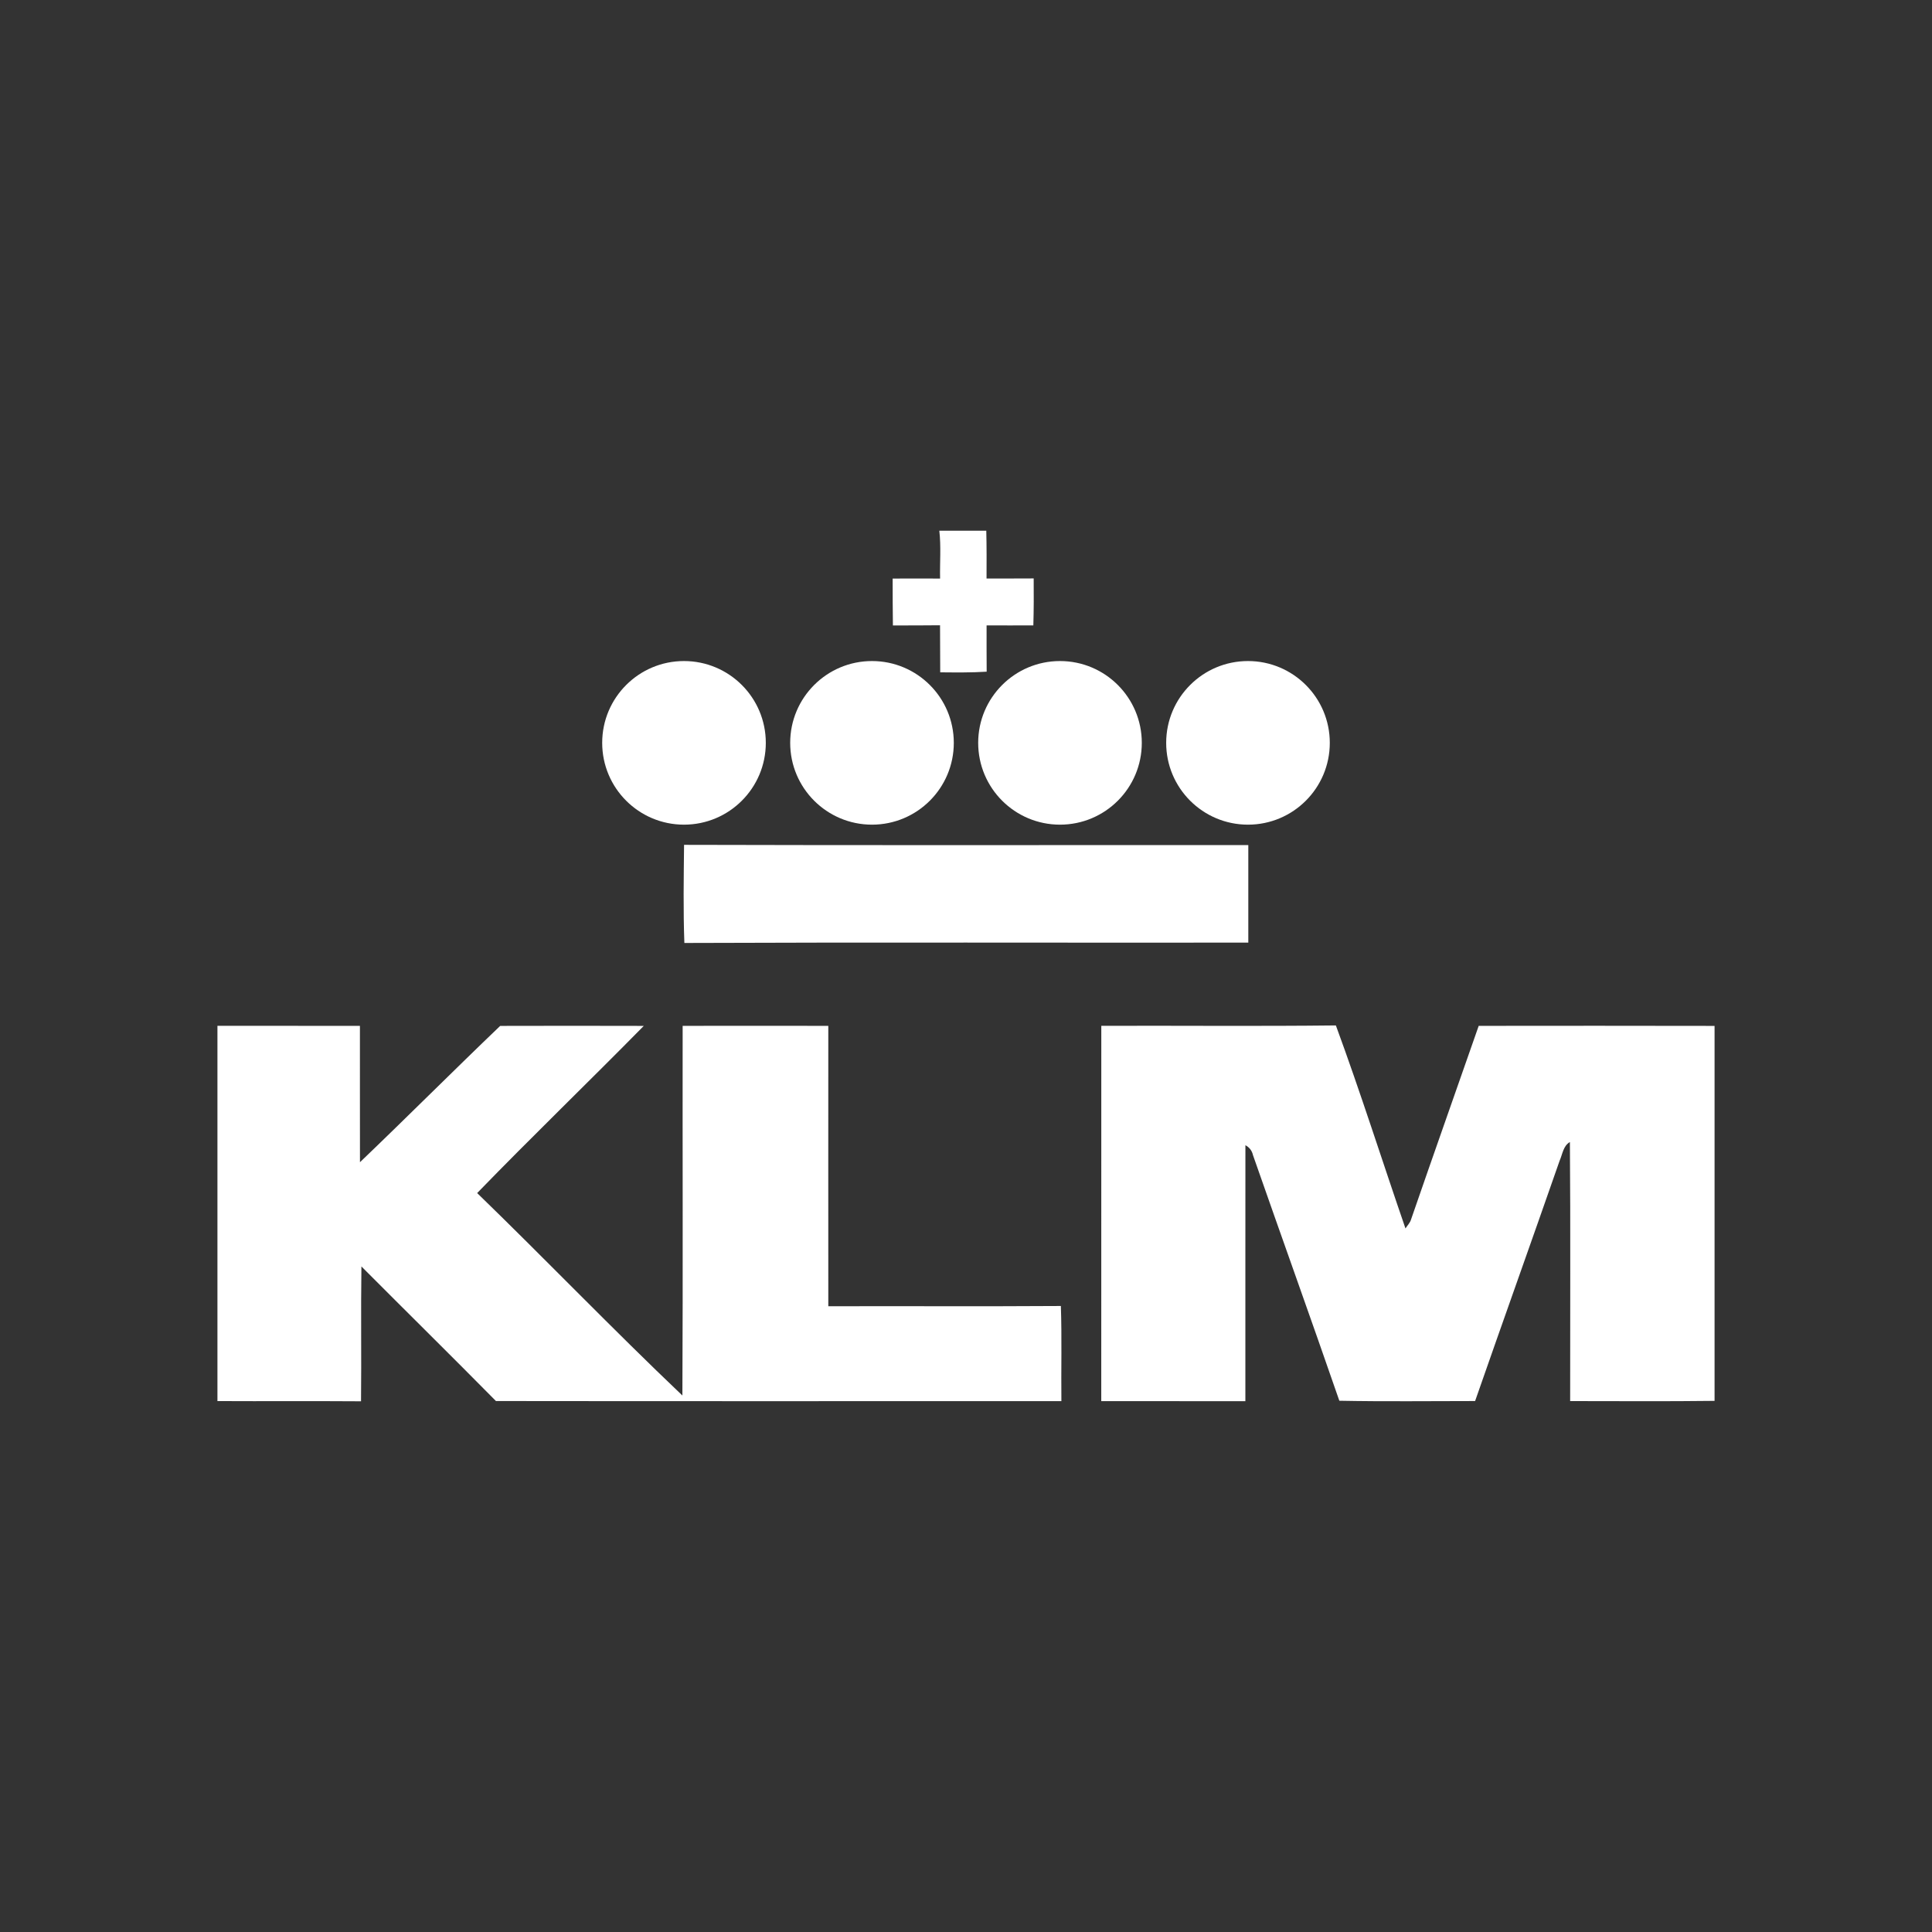
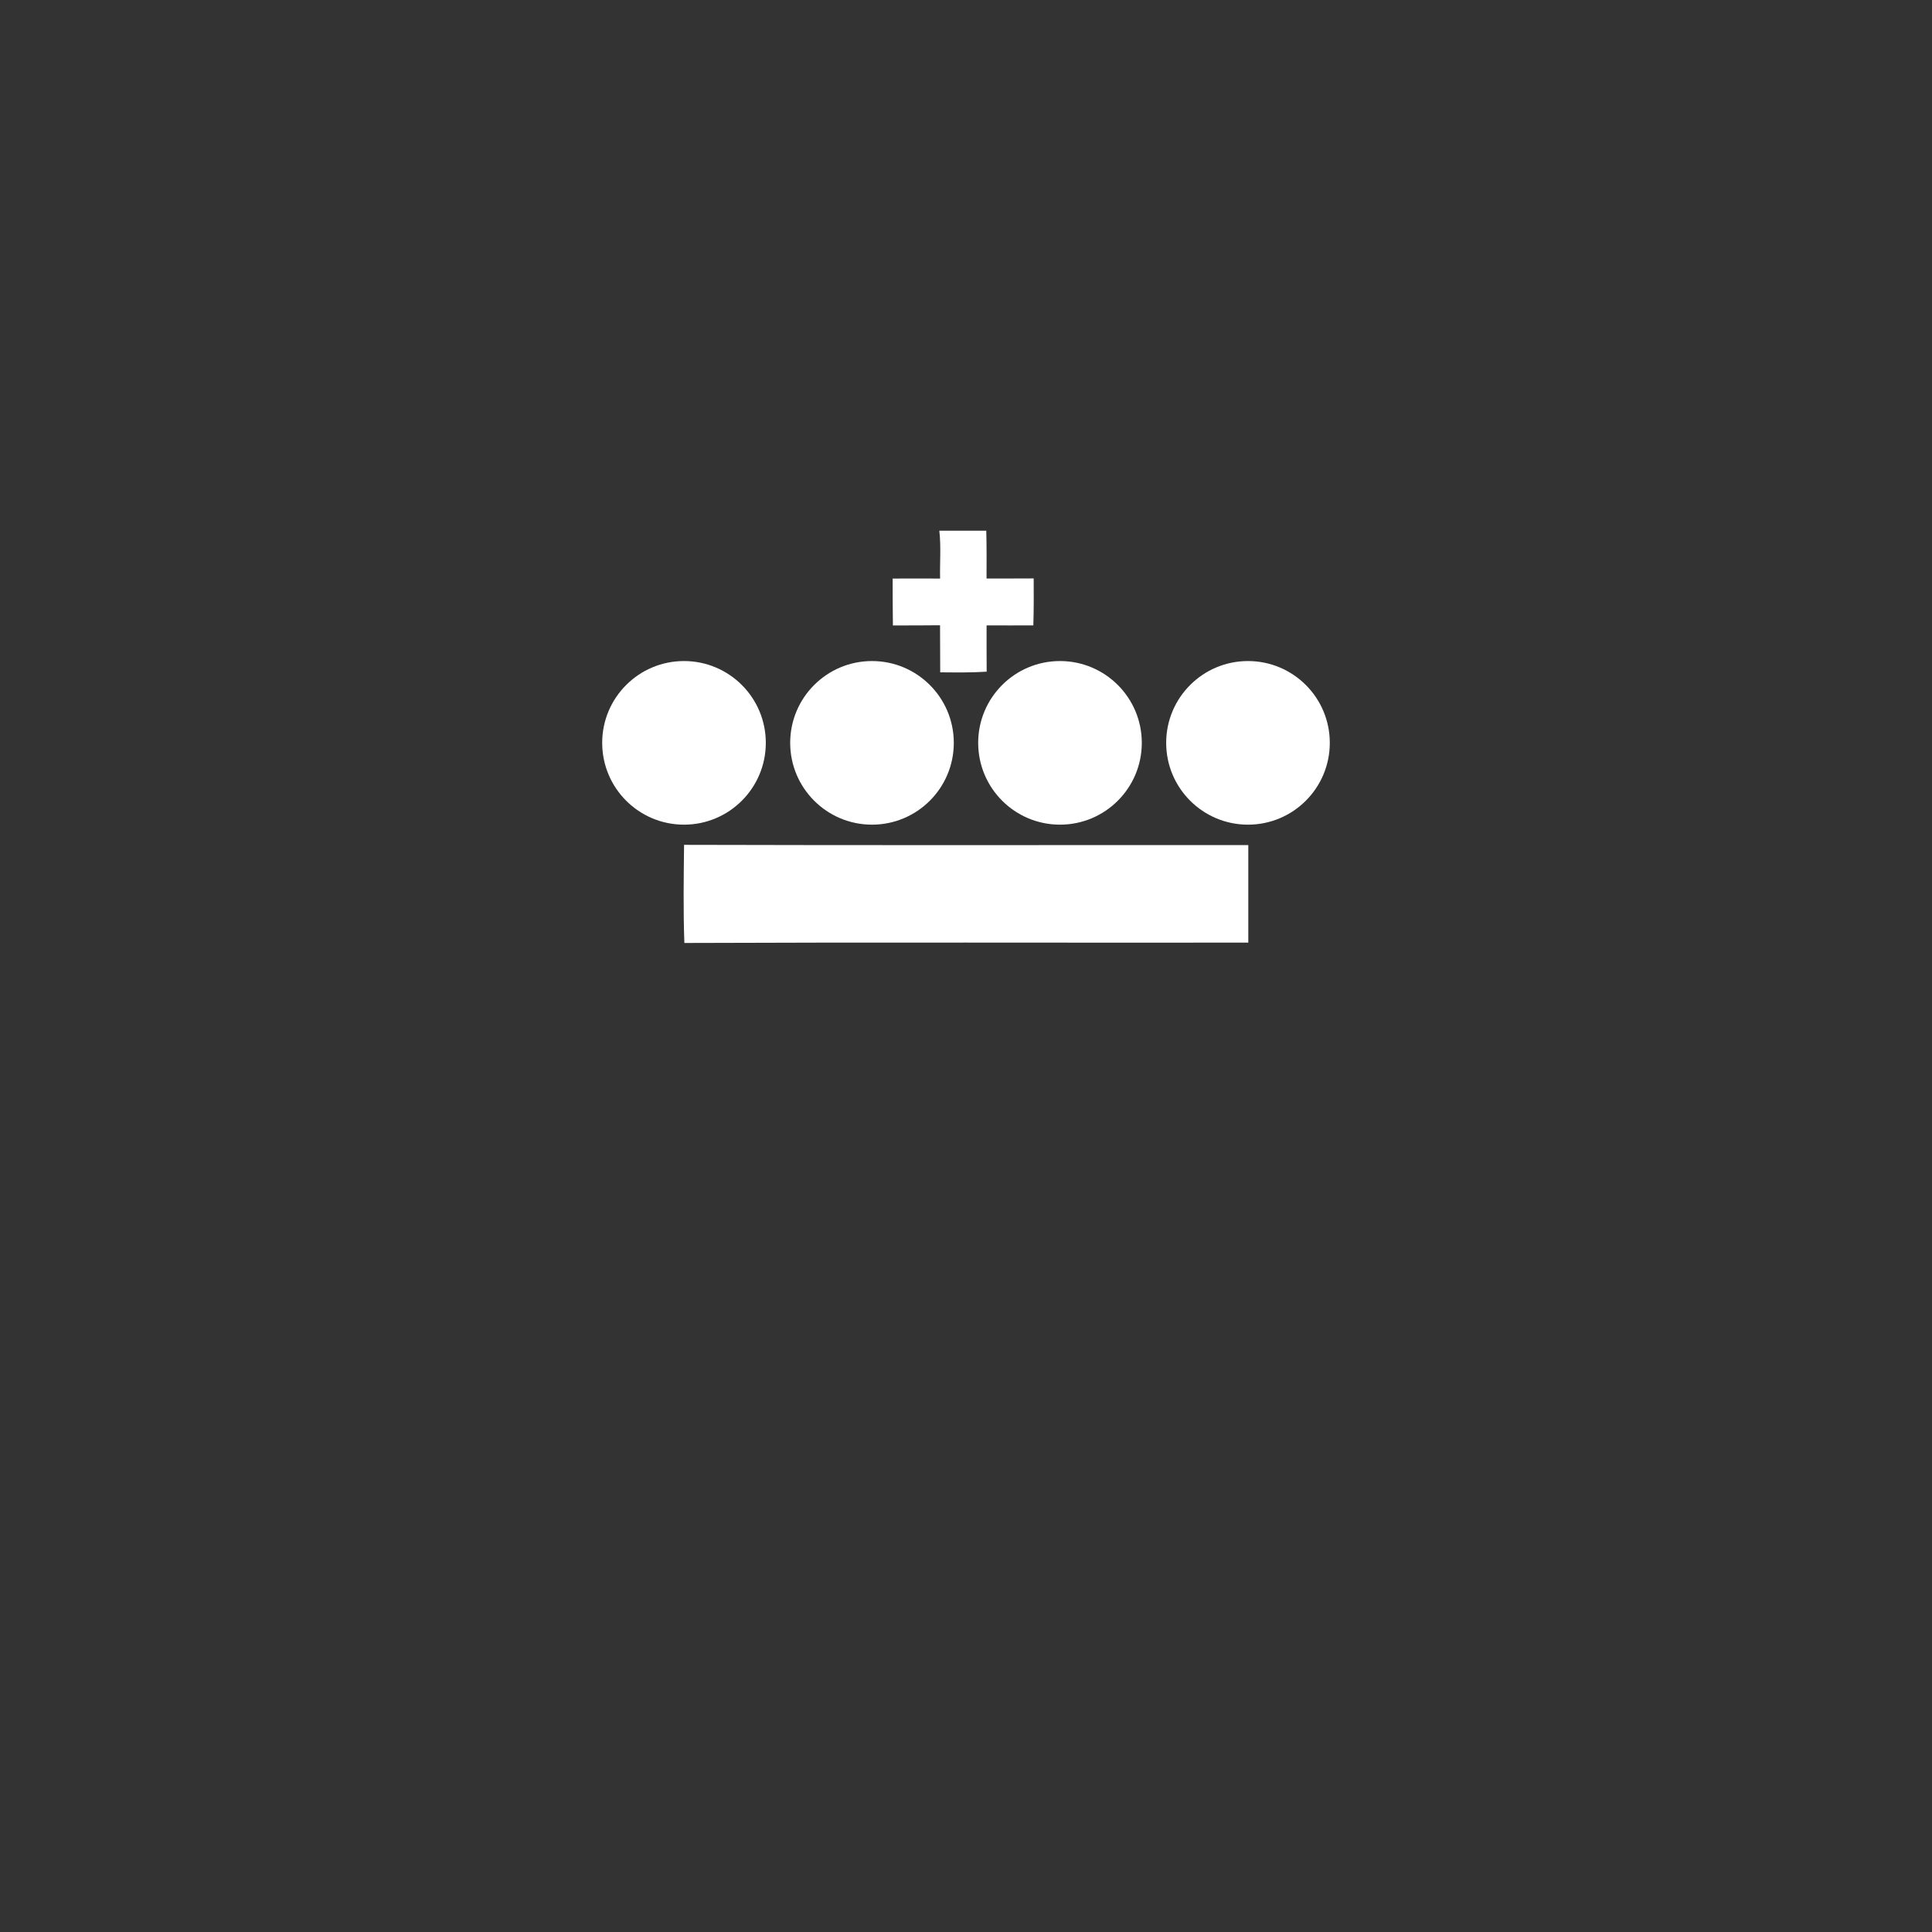
<svg xmlns="http://www.w3.org/2000/svg" id="Calque_2" data-name="Calque 2" width="180" height="180" viewBox="0 0 180 180">
  <rect x="0" y="0" width="180" height="180" fill="#333333" stroke="none" />
  <defs>
    <style>
      .cls-1 {
        fill: #fff;
      }
    </style>
  </defs>
  <path class="cls-1" d="m63.761,87.854c-.112-3.045-.06-6.097-.028-9.142,17.523.052,35.046.012,52.569.02.004,3.033.004,6.061,0,9.09-17.515.02-35.03-.04-52.541.032Zm23.753-38.41h4.376c.036,1.486.032,2.969.024,4.455,1.463-.004,2.929.004,4.392-.008.012,1.459.012,2.917-.032,4.376-1.451,0-2.905.008-4.356,0,0,1.435-.004,2.873.008,4.312-1.443.092-2.885.072-4.328.06-.008-1.459-.008-2.921-.016-4.384-1.467.02-2.929.012-4.392.016-.024-1.455-.02-2.913-.024-4.368,1.474-.004,2.949-.008,4.42,0-.032-1.486.1-2.981-.072-4.46h0Zm36.38,19.766c0,4.209-3.412,7.622-7.622,7.622h0c-4.209,0-7.622-3.412-7.622-7.622s3.412-7.622,7.622-7.622,7.622,3.412,7.622,7.622Zm-17.515,0c0,4.209-3.412,7.622-7.622,7.622h0c-4.209,0-7.622-3.412-7.622-7.622s3.412-7.622,7.622-7.622,7.622,3.412,7.622,7.622Zm-17.515 0c0,4.209-3.412,7.622-7.622,7.622h0c-4.209,0-7.622-3.412-7.622-7.622s3.412-7.622,7.622-7.622,7.622,3.412,7.622,7.622Zm-17.515,0c0,4.209-3.412,7.622-7.622,7.622h0c-4.209,0-7.622-3.412-7.622-7.622h0c0-4.209,3.412-7.622,7.622-7.622s7.622,3.412,7.622,7.622Z" />
-   <path class="cls-1" d="m102.605,95.573c7.285-.024,14.57.048,21.855-.036,2.3,6.253,4.312,12.613,6.484,18.914.179-.283.434-.522.526-.853,2.076-6.014,4.2-12.011,6.297-18.021,7.325-.008,14.65-.012,21.975.004v34.935c-4.483.056-8.971.02-13.454.02-.008-8.042.04-16.088-.024-24.135-.626.351-.69,1.144-.957,1.738-2.602,7.472-5.272,14.921-7.875,22.393-4.216,0-8.437.056-12.649-.028-2.642-7.64-5.376-15.243-8.042-22.871-.096-.426-.335-.737-.709-.936-.012,7.947.004,15.897-.004,23.848-4.475,0-8.951,0-13.426-.004.008-11.653-.004-23.31.004-34.967Zm-82.347,0c4.424,0,8.847-.004,13.275.004.008,4.232-.008,8.469.004,12.705,4.388-4.2,8.676-8.501,13.064-12.701,4.46-.012,8.919-.012,13.378,0-5.141,5.225-10.421,10.314-15.523,15.574,6.428,6.233,12.637,12.697,19.121,18.862.056-11.477.008-22.959.024-34.44,4.523-.008,9.046-.008,13.57,0,0,8.708-.008,17.416,0,26.123,7.225-.02,14.447.024,21.668-.024.1,2.953.016,5.91.048,8.863-17.559,0-35.122.016-52.681-.008-4.153-4.204-8.361-8.353-12.534-12.538-.06,4.189.008,8.373-.036,12.562-4.46-.032-8.919.004-13.378-.02v-34.962Z" />
</svg>